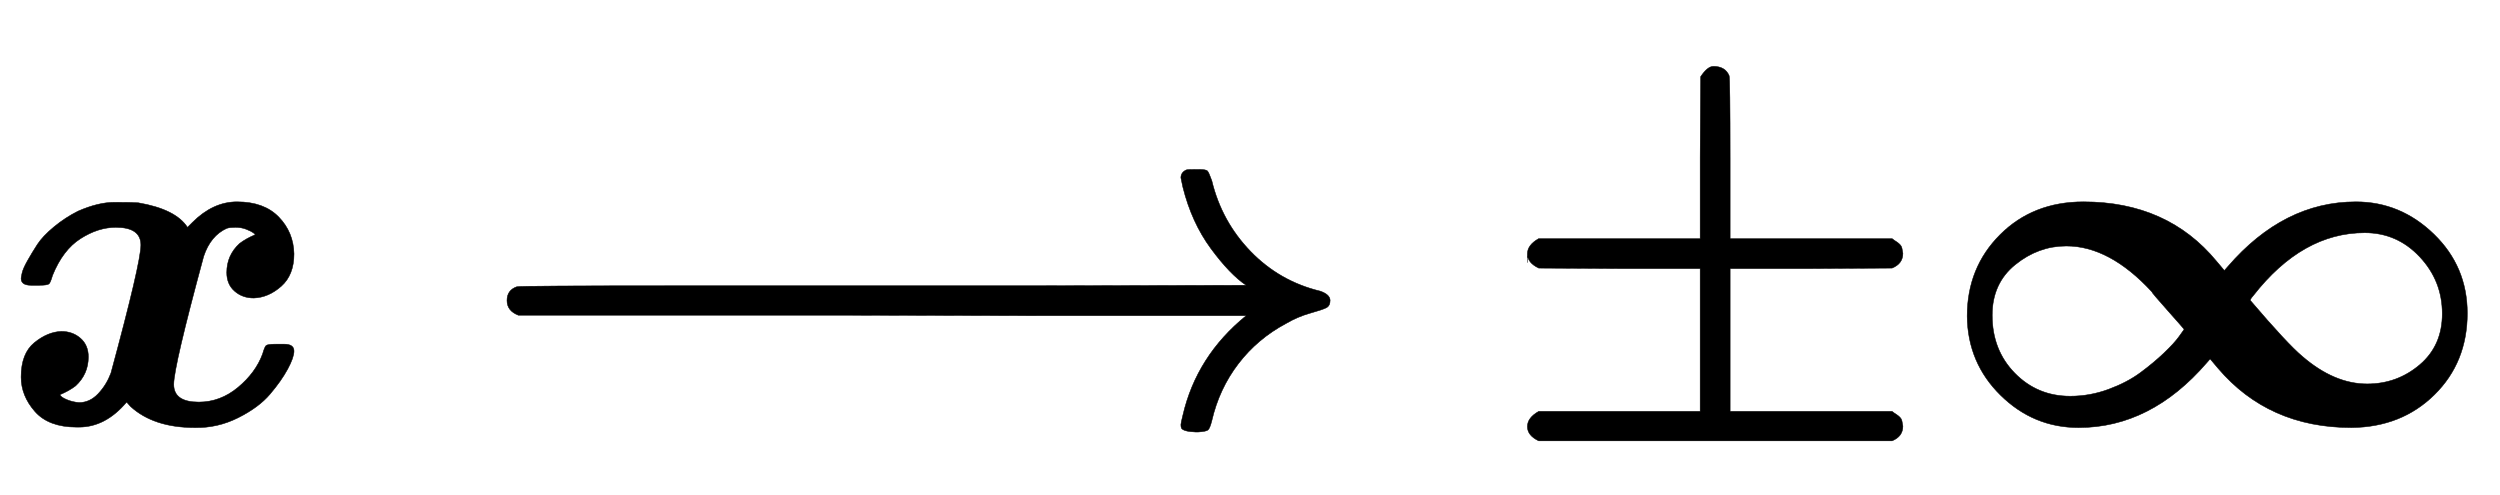
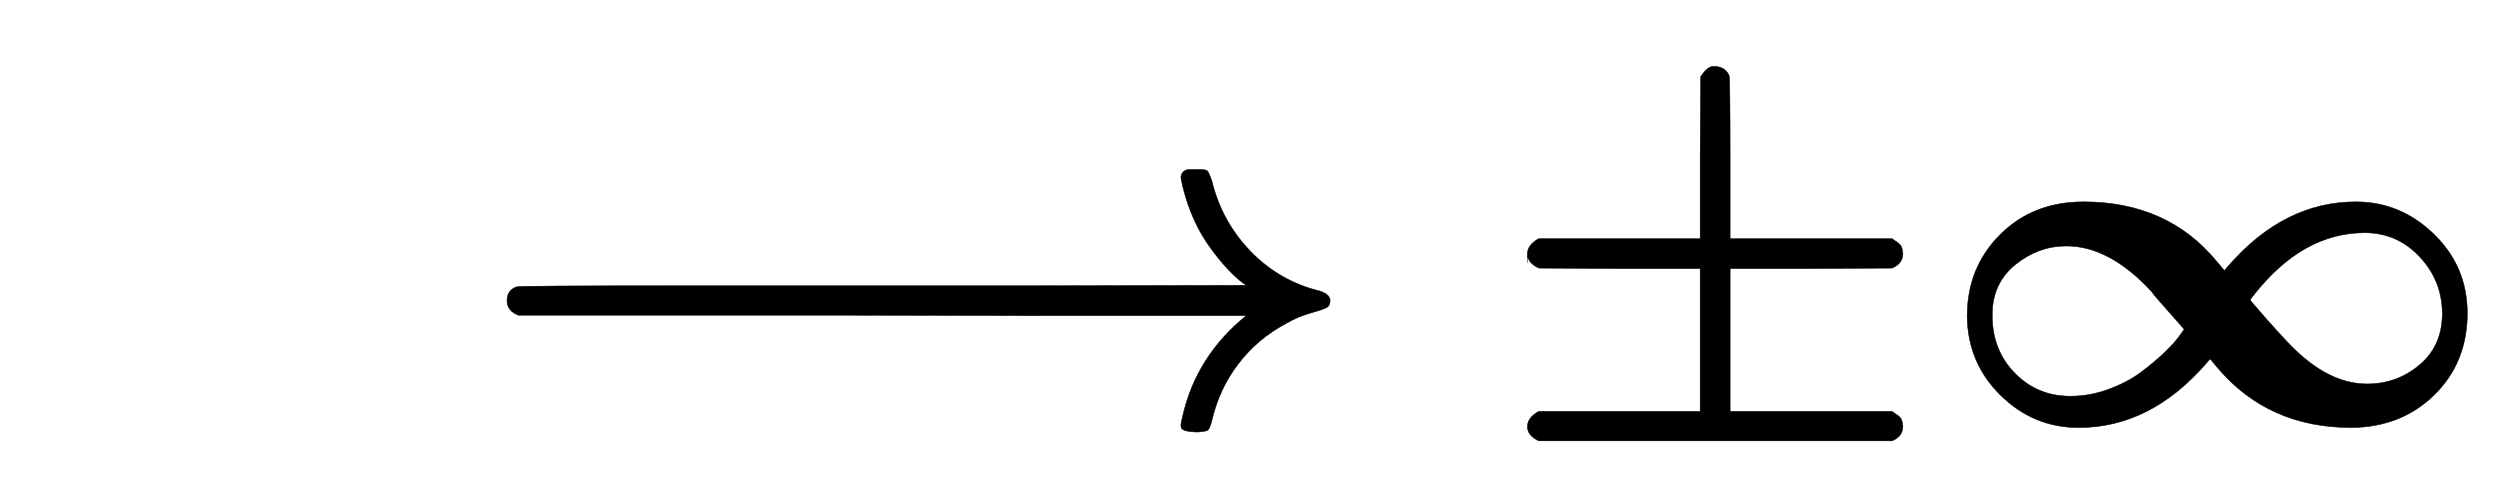
<svg xmlns="http://www.w3.org/2000/svg" xmlns:xlink="http://www.w3.org/1999/xlink" width="11.83ex" height="2.343ex" style="color:#000000;vertical-align: -0.338ex;" viewBox="0 -863.1 5093.6 1008.6" role="img" focusable="false" aria-labelledby="MathJax-SVG-1-Title">
  <title id="MathJax-SVG-1-Title">\boldsymbol{x\longrightarrow \pm \infty}</title>
  <defs aria-hidden="true">
-     <path stroke-width="1" id="E1-MJMATHBI-78" d="M74 282H63Q43 282 43 296Q43 298 45 307T56 332T76 365T110 401T159 433Q200 451 233 451H236Q273 451 282 450Q358 437 382 400L392 410Q434 452 483 452Q538 452 568 421T599 346Q599 303 573 280T517 256Q494 256 478 270T462 308Q462 343 488 367Q501 377 520 385Q520 386 516 389T502 396T480 400T462 398Q429 383 415 341Q354 116 354 80T405 44Q449 44 485 74T535 142Q539 156 542 159T562 162H568H579Q599 162 599 148Q599 135 586 111T550 60T485 12T397 -8Q313 -8 266 35L258 44Q215 -7 161 -7H156Q99 -7 71 25T43 95Q43 143 70 165T125 188Q148 188 164 174T180 136Q180 101 154 77Q141 67 122 59Q124 54 136 49T161 43Q183 43 200 61T226 103Q287 328 287 364T236 400Q200 400 164 377T107 302Q103 288 100 285T80 282H74Z" />
    <path stroke-width="1" id="E1-MJMAINB-27F6" d="M119 221Q96 230 96 251T116 279Q121 281 448 281H1188L1602 282Q1569 304 1530 357T1473 482Q1469 500 1469 501Q1469 512 1480 517Q1482 518 1500 518H1505Q1520 518 1523 515T1532 495Q1552 412 1611 351T1753 270Q1773 263 1773 251Q1773 240 1765 236T1732 225T1683 204Q1625 173 1586 122T1532 6Q1528 -10 1524 -13T1504 -17H1499Q1474 -16 1470 -9Q1469 -6 1469 -2Q1469 1 1473 17Q1501 138 1602 220H1188L775 221H119Z" />
    <path stroke-width="1" id="E1-MJMAINB-B1" d="M64 328T64 346T87 377H416V542L417 707Q431 728 443 728Q467 728 475 709Q477 704 477 540V377H807Q808 376 811 374T817 370T823 365T827 358T829 347Q829 326 807 317L642 316H477V25H807Q808 24 811 22T817 18T823 13T827 6T829 -5Q829 -26 807 -35H87Q64 -24 64 -6T87 25H416V316H251L87 317Q64 328 64 346Z" />
    <path stroke-width="1" id="E1-MJMAINB-221E" d="M65 219Q65 318 132 385T302 452Q473 452 573 331L589 312L596 320Q710 452 857 452Q948 452 1016 386T1084 225Q1084 125 1017 59T848 -8Q679 -8 576 113L560 132L553 124Q439 -8 292 -8Q200 -8 133 58T65 219ZM1033 224Q1033 291 987 340T875 389Q748 389 648 261Q641 253 642 251Q717 163 748 137Q813 81 880 81Q941 81 987 120T1033 224ZM275 56Q315 56 353 70T418 104T466 144T497 178L507 192Q507 193 474 230T441 269Q355 362 267 362Q210 362 163 324T116 221Q116 150 162 103T275 56Z" />
  </defs>
  <g stroke="currentColor" fill="currentColor" stroke-width="0" transform="matrix(1 0 0 -1 0 0)" aria-hidden="true">
    <use xlink:href="#E1-MJMATHBI-78" x="0" y="0" />
    <use xlink:href="#E1-MJMAINB-27F6" x="937" y="0" />
    <use xlink:href="#E1-MJMAINB-B1" x="3048" y="0" />
    <use xlink:href="#E1-MJMAINB-221E" x="3943" y="0" />
  </g>
</svg>